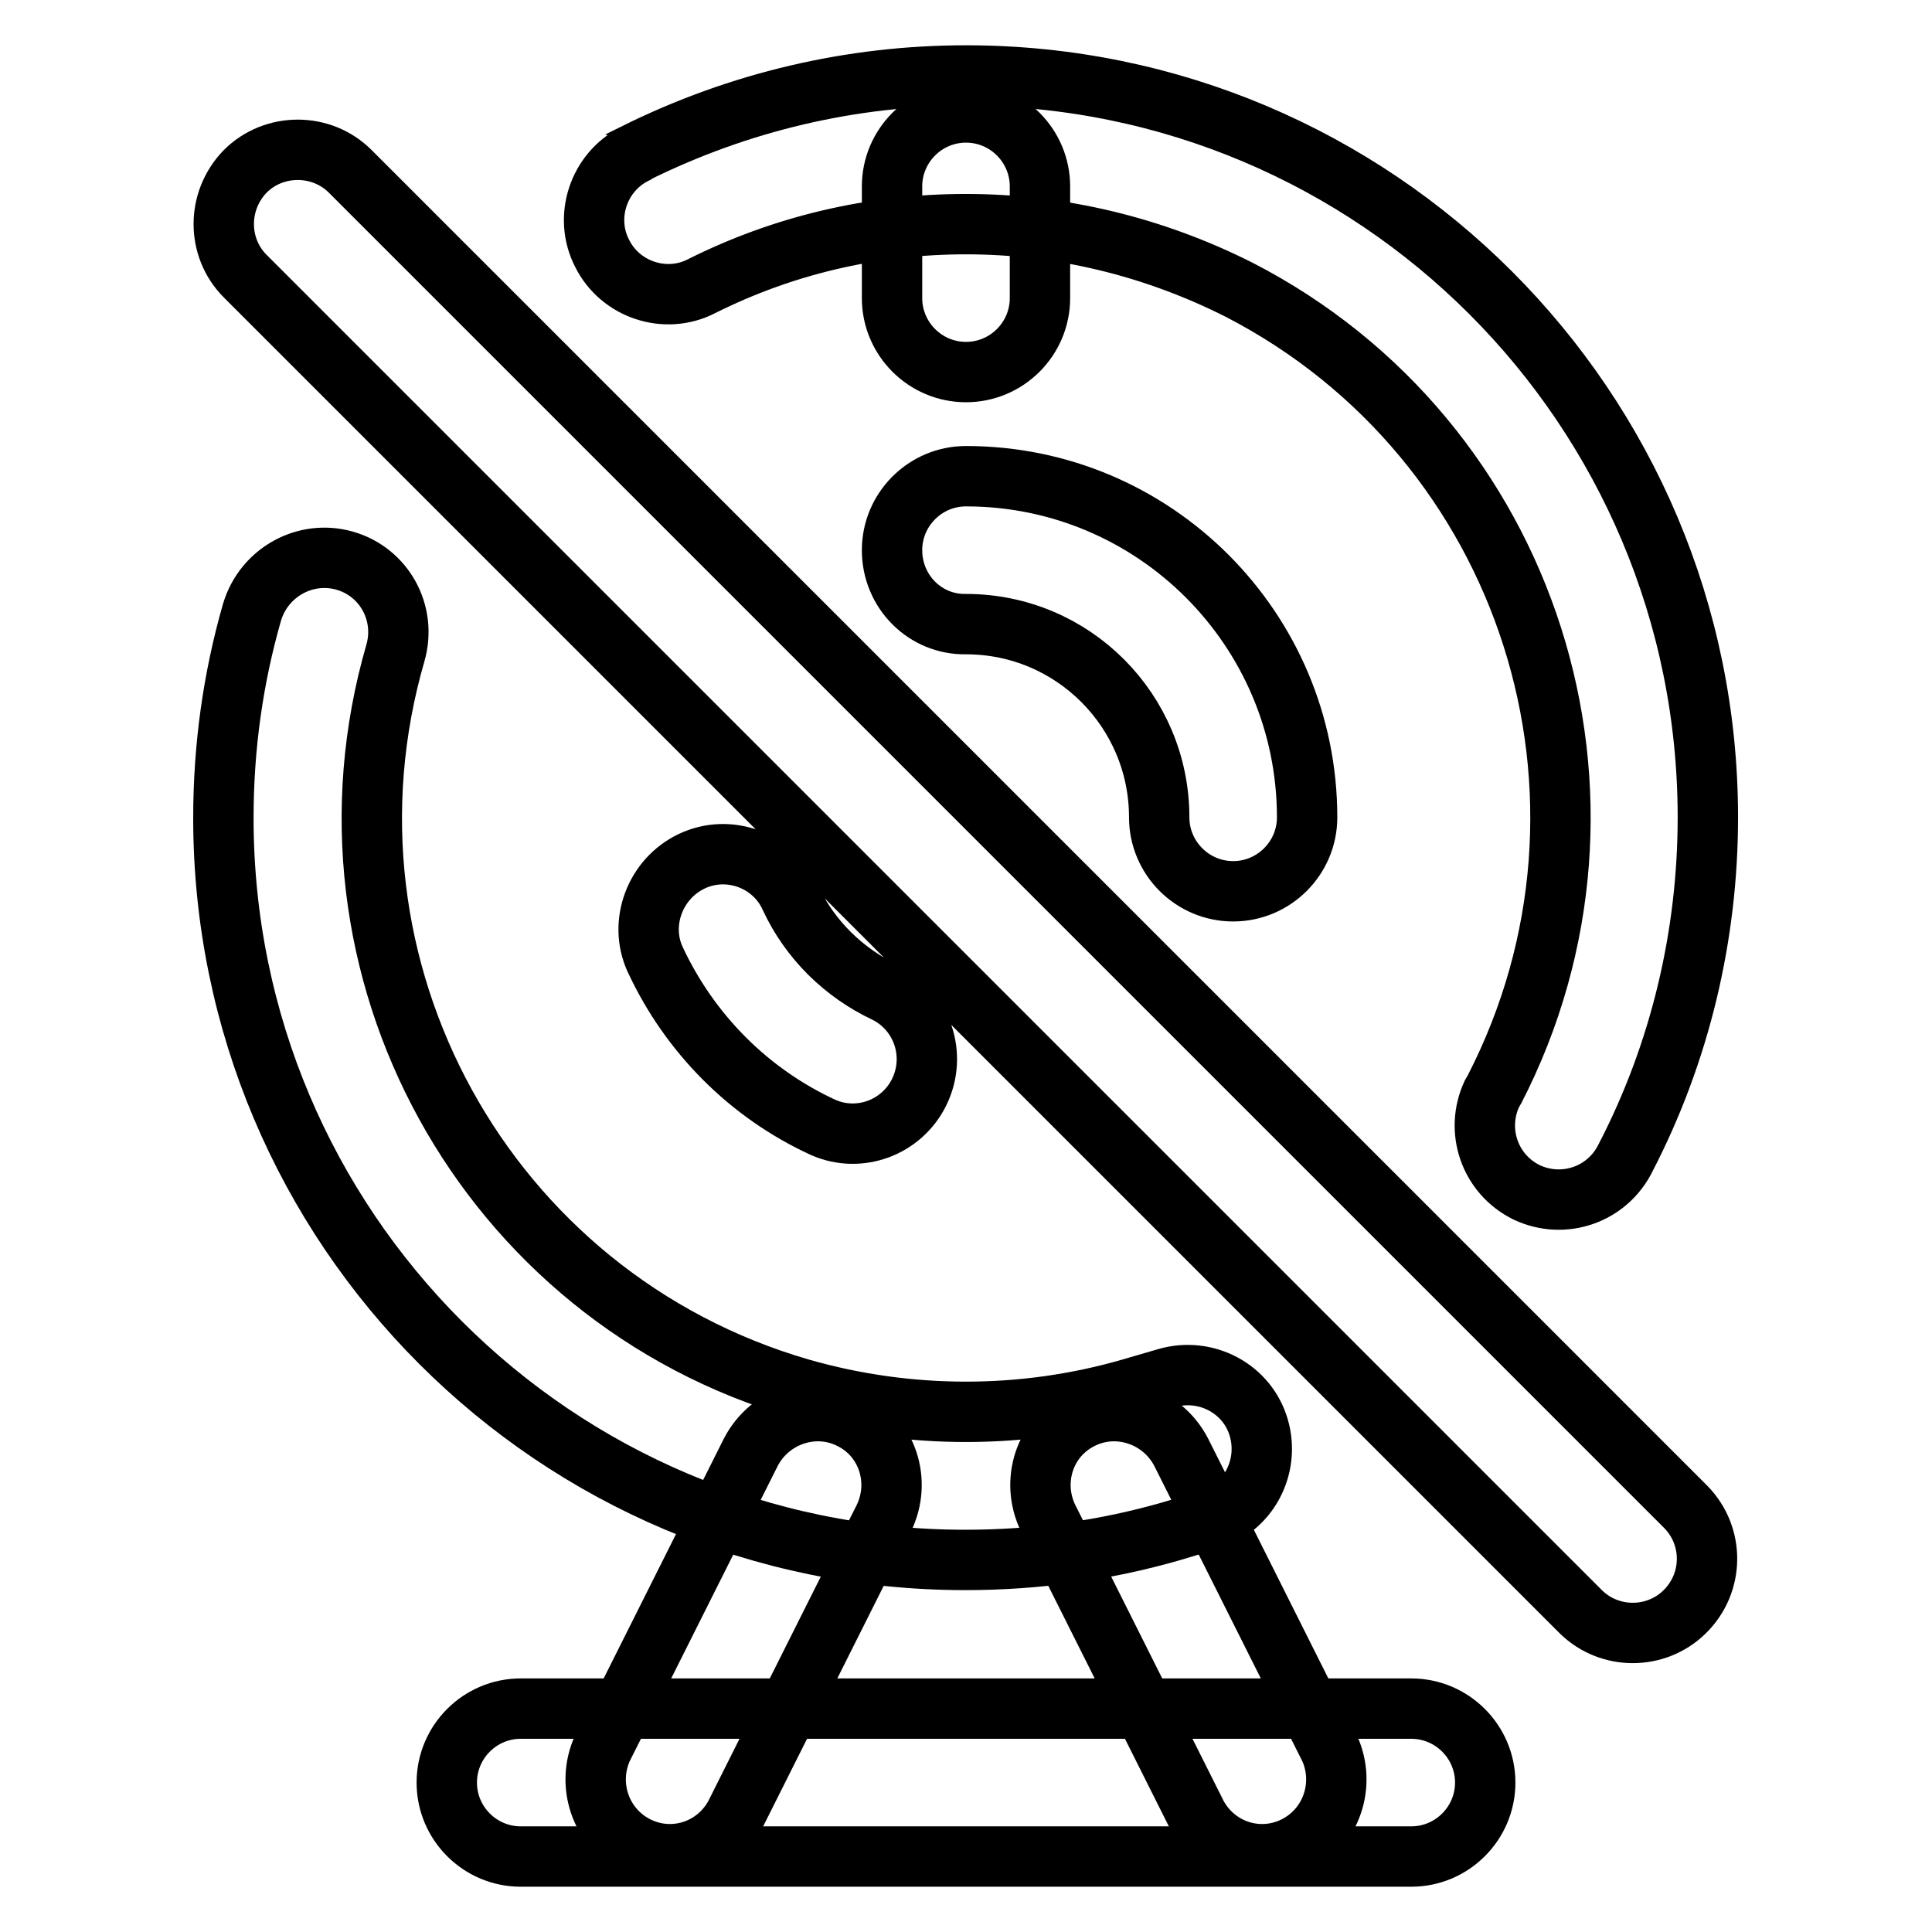
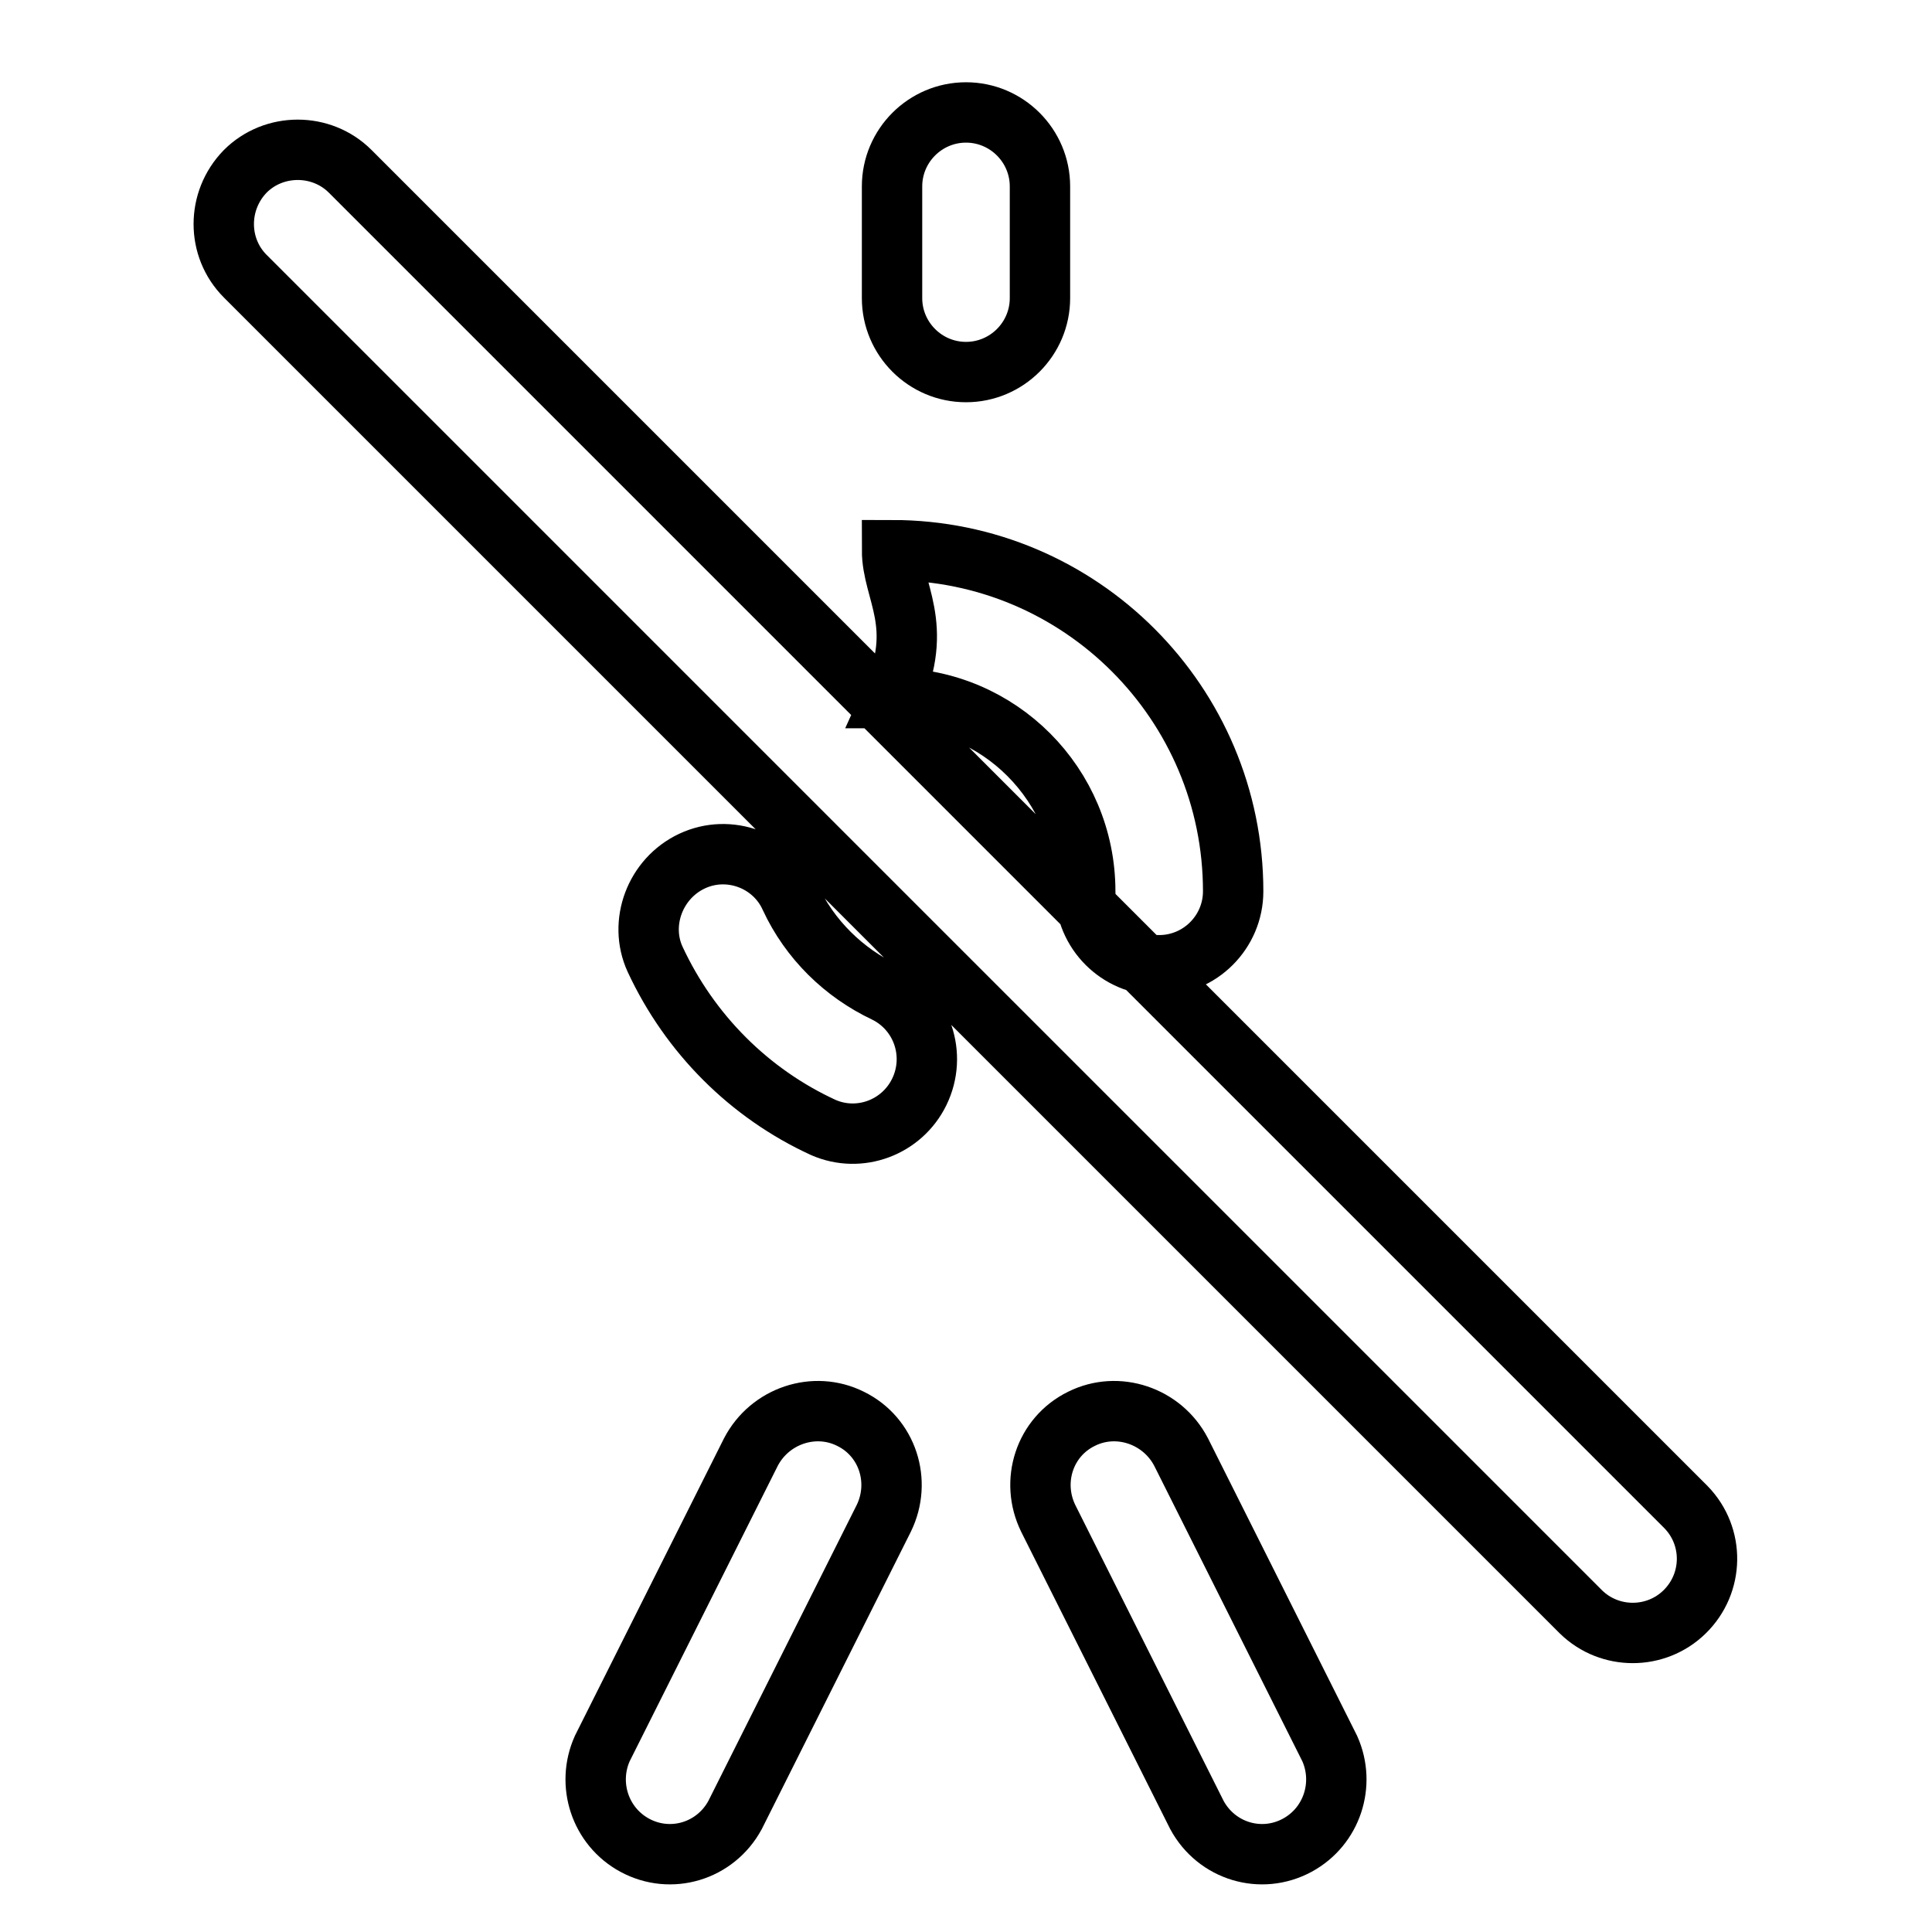
<svg xmlns="http://www.w3.org/2000/svg" version="1.1" x="0px" y="0px" viewBox="0 0 256 256" enable-background="new 0 0 256 256" xml:space="preserve">
  <g>
-     <path stroke-width="8" fill-opacity="0" stroke="#000000" d="M128,29.7c-12.6,0-24.4,2.9-35,8.2c-4.8,2.5-10.8,0.5-13.2-4.3c-2.5-4.8-0.5-10.8,4.3-13.2 c0,0,0.1,0,0.1-0.1C97.9,13.5,112.8,10,128,10c54.3,0,98.3,44,98.3,98.3c0,15.7-3.7,31.2-10.9,45.1c-2.4,4.9-8.2,6.9-13.1,4.6 c-4.9-2.4-6.9-8.2-4.6-13.1c0.1-0.2,0.2-0.3,0.3-0.5c19.9-38.6,4.8-86.1-33.8-106C152.9,32.7,140.6,29.7,128,29.7z M45.7,74.3 c5.2,1.5,8.2,6.9,6.7,12.2c-12.1,41.7,11.9,85.4,53.7,97.5c14.3,4.1,29.5,4.1,43.7,0h0l4.8-1.4c5.2-1.5,10.7,1.4,12.2,6.6 c1.5,5.2-1.4,10.7-6.6,12.2l0,0l-5,1.5c-8.7,2.5-17.8,3.8-27.3,3.8c-54.3,0-98.3-44-98.3-98.3c0-9.5,1.3-18.6,3.8-27.3 C35,75.8,40.5,72.8,45.7,74.3C45.7,74.3,45.7,74.3,45.7,74.3L45.7,74.3z M59.2,236.2c0-5.4,4.4-9.8,9.8-9.8h118 c5.4,0,9.8,4.4,9.8,9.8c0,5.4-4.4,9.8-9.8,9.8c0,0,0,0,0,0H69C63.6,246,59.2,241.6,59.2,236.2z" />
-     <path stroke-width="8" fill-opacity="0" stroke="#000000" d="M112.7,188c4.9,2.4,6.8,8.3,4.4,13.2l-19.7,39.3c-2.6,4.8-8.5,6.6-13.3,4c-4.6-2.5-6.4-8.1-4.3-12.8 l19.7-39.3C102,187.6,107.9,185.6,112.7,188L112.7,188z M143.3,188c-4.9,2.4-6.8,8.3-4.4,13.2l19.7,39.3c2.6,4.8,8.5,6.6,13.3,4 c4.6-2.5,6.4-8.1,4.3-12.8l-19.7-39.3C154,187.6,148.1,185.6,143.3,188L143.3,188z M118.2,72.9c0-5.4,4.4-9.8,9.8-9.8l0,0 c25,0,45.2,20.3,45.2,45.2v0c0,5.4-4.4,9.8-9.8,9.8c-5.4,0-9.8-4.4-9.8-9.8c0-14.1-11.4-25.6-25.6-25.6 C122.6,82.8,118.2,78.4,118.2,72.9L118.2,72.9z M91.7,114.1c4.9-2.3,10.8-0.1,13,4.8c2.6,5.6,7.1,10,12.6,12.6 c4.9,2.4,6.9,8.3,4.5,13.2c-2.3,4.7-7.9,6.8-12.7,4.7c-9.8-4.5-17.7-12.4-22.3-22.3C84.6,122.3,86.8,116.4,91.7,114.1L91.7,114.1z  M128,14.9c5.4,0,9.8,4.4,9.8,9.8l0,0v14.8c0,5.4-4.4,9.8-9.8,9.8s-9.8-4.4-9.8-9.8l0,0V24.7C118.2,19.3,122.6,14.9,128,14.9 L128,14.9z M32.5,22.7c3.8-3.8,10.1-3.8,13.9,0l177,177c3.8,3.9,3.7,10.1-0.2,13.9c-3.8,3.7-9.9,3.7-13.7,0l-177-177 C28.7,32.8,28.7,26.6,32.5,22.7L32.5,22.7z" />
+     <path stroke-width="8" fill-opacity="0" stroke="#000000" d="M112.7,188c4.9,2.4,6.8,8.3,4.4,13.2l-19.7,39.3c-2.6,4.8-8.5,6.6-13.3,4c-4.6-2.5-6.4-8.1-4.3-12.8 l19.7-39.3C102,187.6,107.9,185.6,112.7,188L112.7,188z M143.3,188c-4.9,2.4-6.8,8.3-4.4,13.2l19.7,39.3c2.6,4.8,8.5,6.6,13.3,4 c4.6-2.5,6.4-8.1,4.3-12.8l-19.7-39.3C154,187.6,148.1,185.6,143.3,188L143.3,188z M118.2,72.9l0,0 c25,0,45.2,20.3,45.2,45.2v0c0,5.4-4.4,9.8-9.8,9.8c-5.4,0-9.8-4.4-9.8-9.8c0-14.1-11.4-25.6-25.6-25.6 C122.6,82.8,118.2,78.4,118.2,72.9L118.2,72.9z M91.7,114.1c4.9-2.3,10.8-0.1,13,4.8c2.6,5.6,7.1,10,12.6,12.6 c4.9,2.4,6.9,8.3,4.5,13.2c-2.3,4.7-7.9,6.8-12.7,4.7c-9.8-4.5-17.7-12.4-22.3-22.3C84.6,122.3,86.8,116.4,91.7,114.1L91.7,114.1z  M128,14.9c5.4,0,9.8,4.4,9.8,9.8l0,0v14.8c0,5.4-4.4,9.8-9.8,9.8s-9.8-4.4-9.8-9.8l0,0V24.7C118.2,19.3,122.6,14.9,128,14.9 L128,14.9z M32.5,22.7c3.8-3.8,10.1-3.8,13.9,0l177,177c3.8,3.9,3.7,10.1-0.2,13.9c-3.8,3.7-9.9,3.7-13.7,0l-177-177 C28.7,32.8,28.7,26.6,32.5,22.7L32.5,22.7z" />
  </g>
</svg>